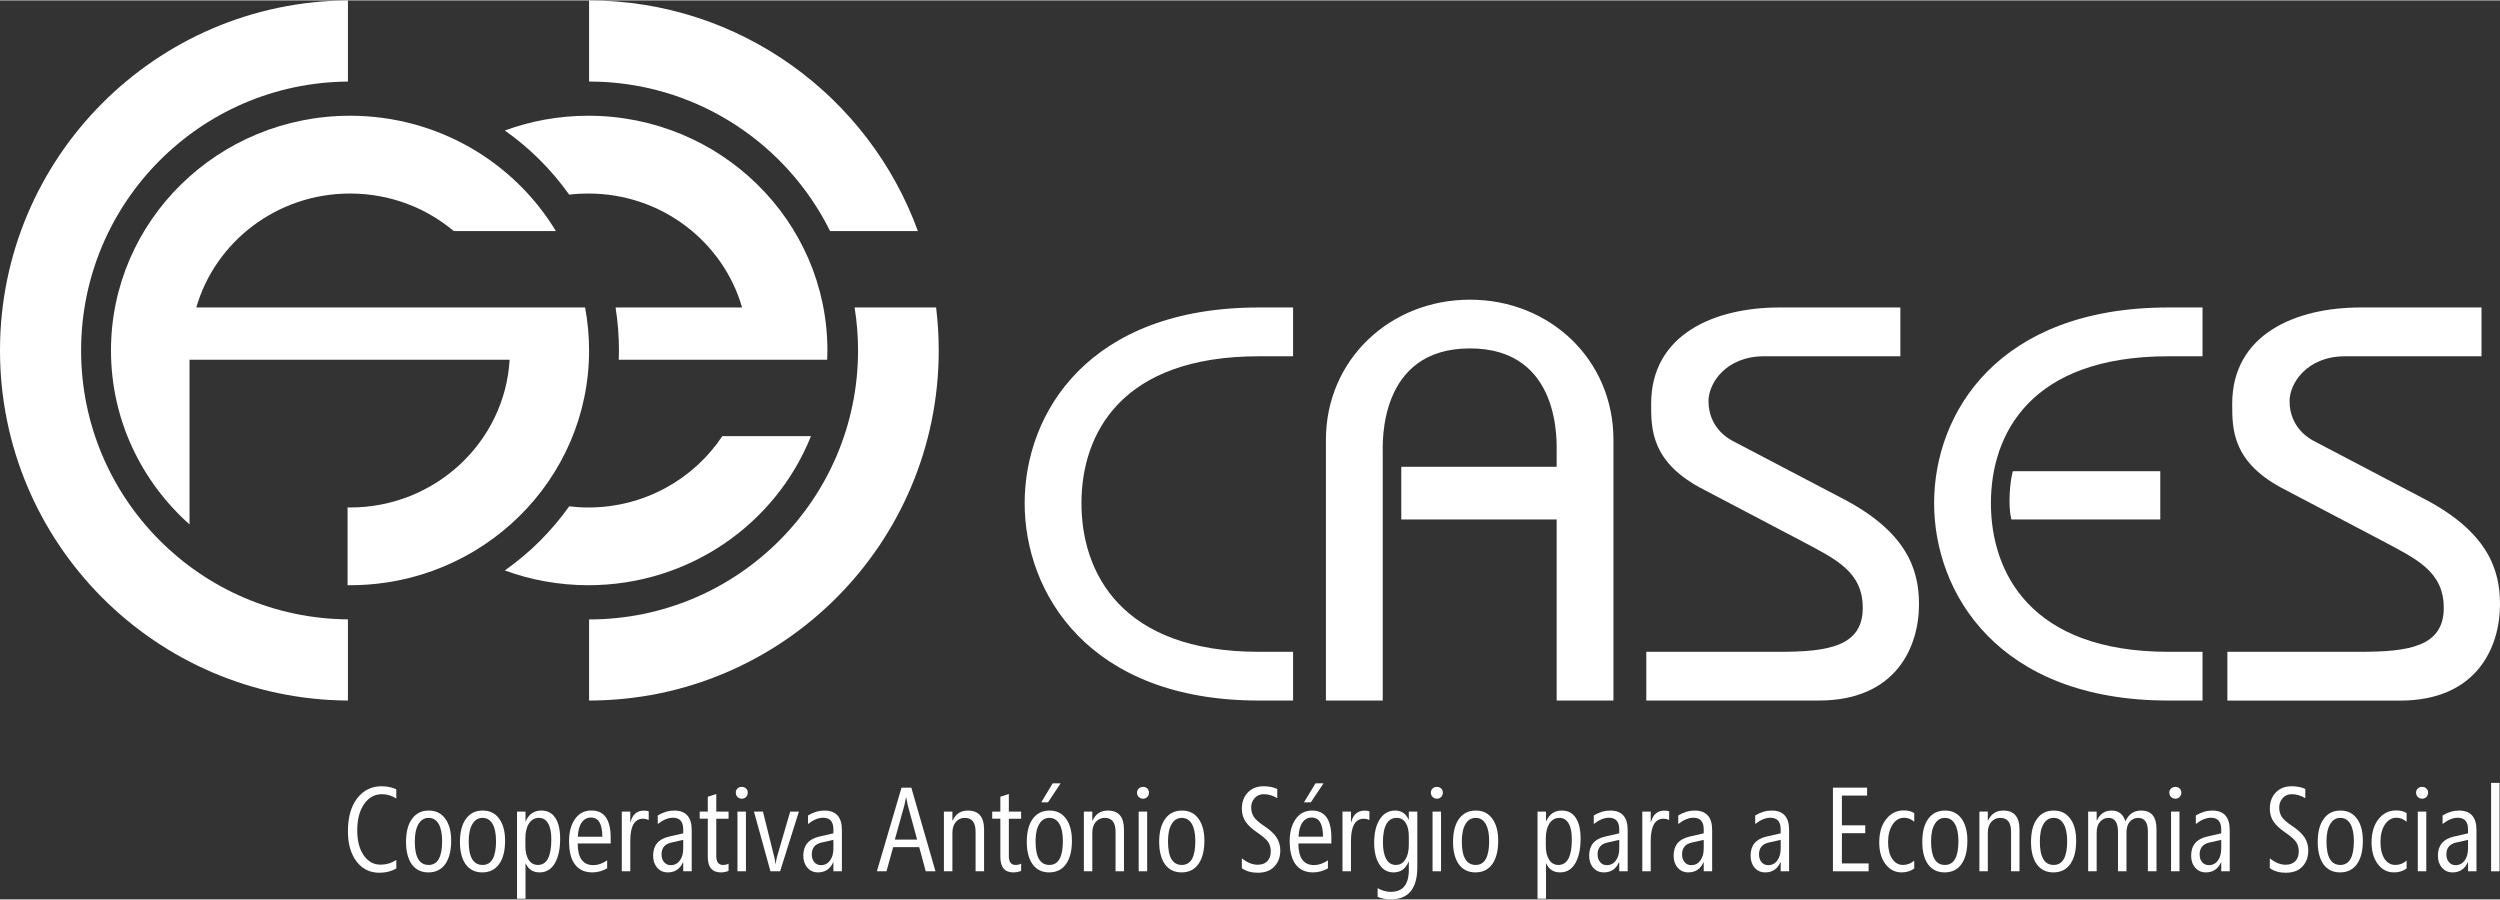
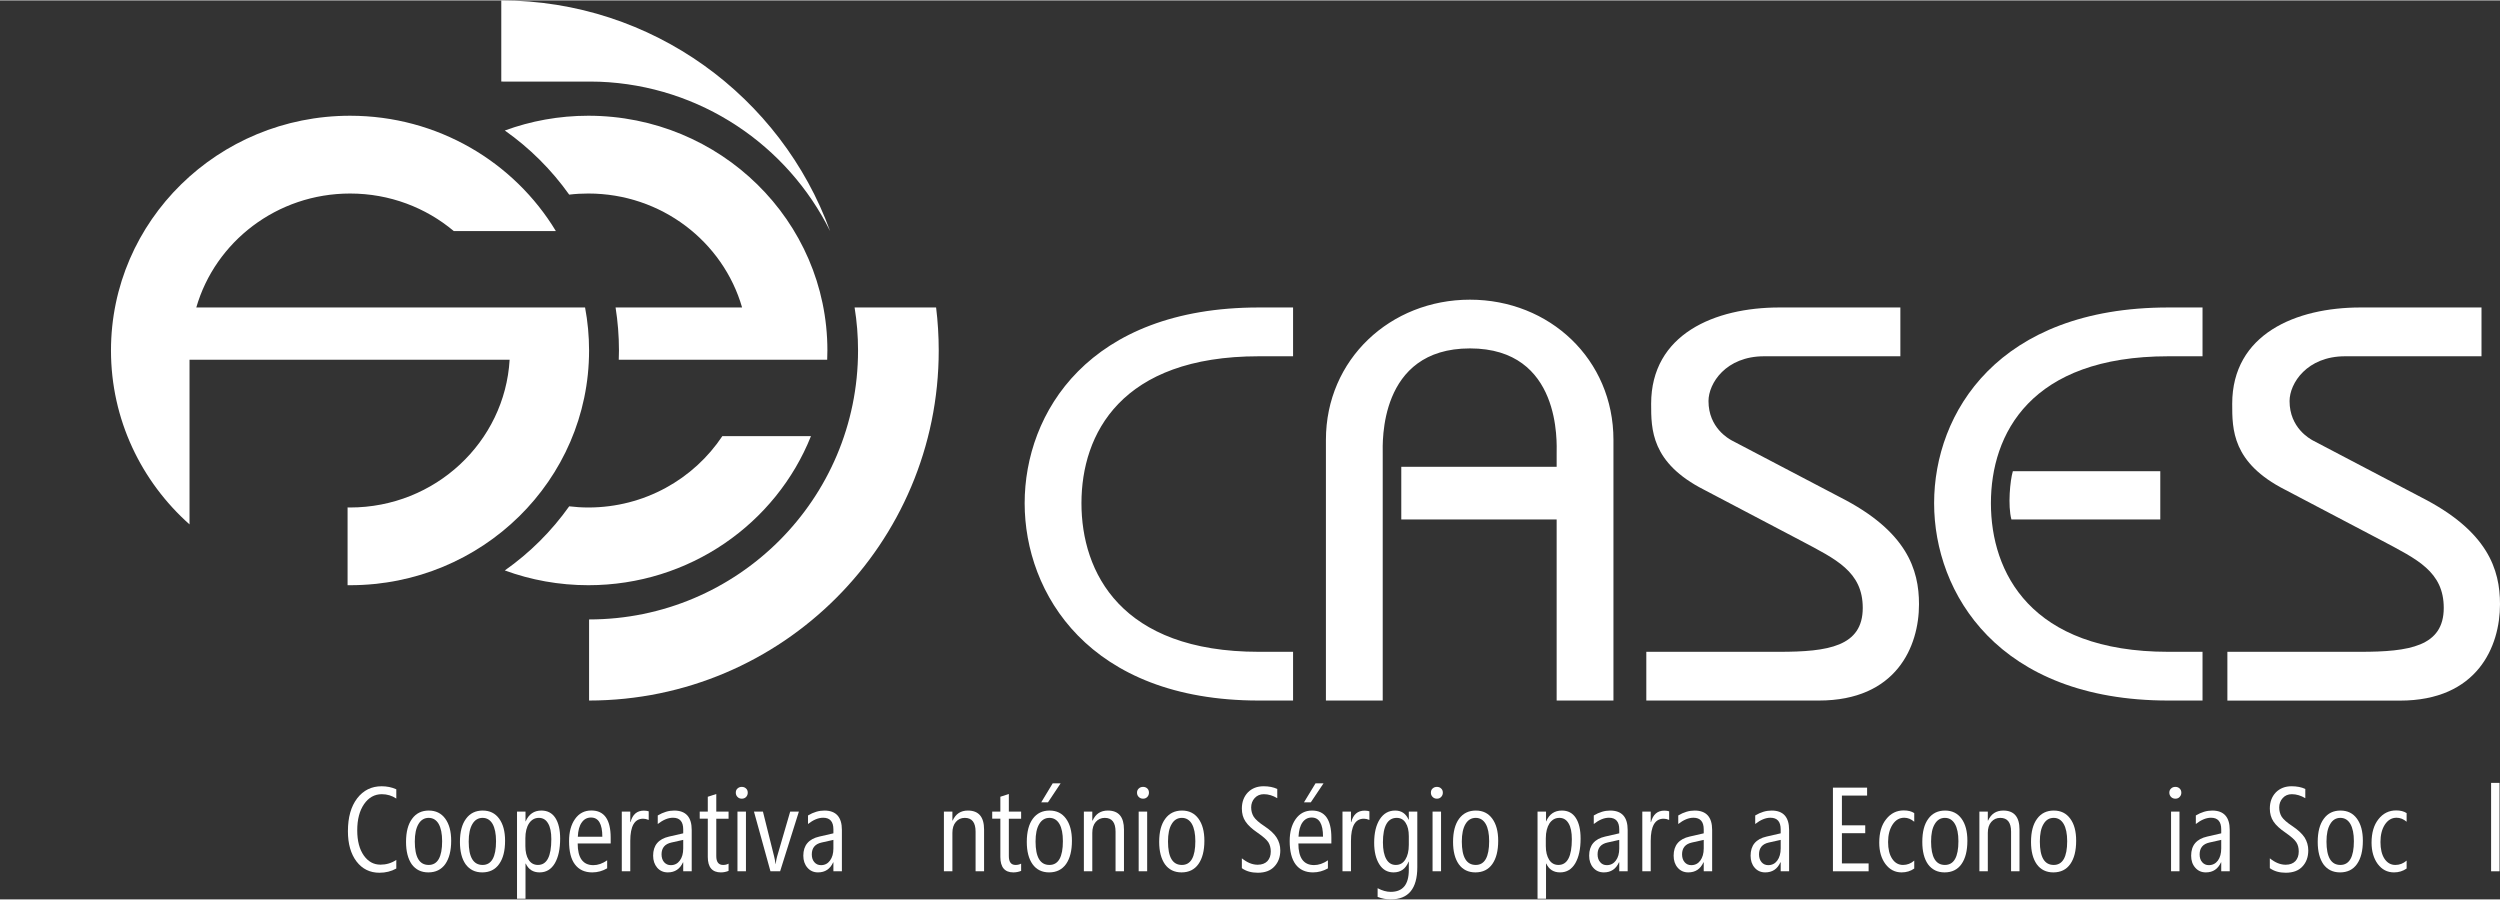
<svg xmlns="http://www.w3.org/2000/svg" xml:space="preserve" width="489px" height="176px" style="shape-rendering:geometricPrecision; text-rendering:geometricPrecision; image-rendering:optimizeQuality; fill-rule:evenodd; clip-rule:evenodd" viewBox="0 0 362.22 130.25">
  <rect x="0" y="0" width="362.22" height="130.25" fill="#333333" stroke="none" />
  <defs>
    <style type="text/css"> .fil1 {fill:white} .fil0 {fill:white;fill-rule:nonzero} </style>
  </defs>
  <g id="Layer_x0020_1">
    <g id="_2366736699984">
      <path class="fil0" d="M57.42 125.78c-0.73,0.41 -1.55,0.61 -2.44,0.61 -1.38,0 -2.49,-0.54 -3.33,-1.64 -0.83,-1.1 -1.24,-2.56 -1.24,-4.37 0,-2.01 0.44,-3.59 1.34,-4.77 0.9,-1.17 2.08,-1.75 3.54,-1.75 0.76,0 1.47,0.14 2.13,0.44l0 1.34c-0.63,-0.42 -1.33,-0.63 -2.1,-0.63 -1.06,0 -1.92,0.49 -2.58,1.45 -0.65,0.95 -0.98,2.21 -0.98,3.79 0,1.53 0.32,2.74 0.95,3.64 0.63,0.89 1.43,1.33 2.42,1.33 0.82,0 1.59,-0.22 2.29,-0.69l0 1.25z" />
      <path class="fil0" d="M62.11 118.44c-0.63,0 -1.13,0.3 -1.48,0.9 -0.35,0.59 -0.53,1.43 -0.53,2.53 0,2.26 0.66,3.39 2.01,3.39 1.3,0 1.95,-1.15 1.95,-3.44 0,-1.08 -0.17,-1.91 -0.5,-2.5 -0.34,-0.58 -0.82,-0.88 -1.45,-0.88zm-0.05 7.9c-1.04,0 -1.83,-0.4 -2.4,-1.17 -0.55,-0.79 -0.83,-1.87 -0.83,-3.25 0,-1.44 0.29,-2.56 0.88,-3.35 0.58,-0.8 1.39,-1.19 2.42,-1.19 1.01,0 1.81,0.39 2.38,1.17 0.57,0.78 0.86,1.84 0.86,3.2 0,1.45 -0.29,2.57 -0.85,3.38 -0.57,0.8 -1.39,1.21 -2.46,1.21z" />
      <path class="fil0" d="M69.92 118.44c-0.63,0 -1.13,0.3 -1.48,0.9 -0.35,0.59 -0.53,1.43 -0.53,2.53 0,2.26 0.67,3.39 2.01,3.39 1.3,0 1.95,-1.15 1.95,-3.44 0,-1.08 -0.17,-1.91 -0.5,-2.5 -0.34,-0.58 -0.82,-0.88 -1.45,-0.88zm-0.05 7.9c-1.04,0 -1.83,-0.4 -2.4,-1.17 -0.56,-0.79 -0.83,-1.87 -0.83,-3.25 0,-1.44 0.29,-2.56 0.88,-3.35 0.58,-0.8 1.39,-1.19 2.42,-1.19 1.02,0 1.81,0.39 2.38,1.17 0.57,0.78 0.86,1.84 0.86,3.2 0,1.45 -0.28,2.57 -0.86,3.38 -0.56,0.8 -1.38,1.21 -2.45,1.21z" />
      <path class="fil0" d="M76.12 121.39l0 1.14c0,0.82 0.16,1.49 0.47,1.98 0.32,0.5 0.77,0.75 1.35,0.75 1.3,0 1.94,-1.24 1.94,-3.73 0,-1 -0.15,-1.76 -0.47,-2.29 -0.3,-0.53 -0.75,-0.8 -1.33,-0.8 -0.6,0 -1.08,0.27 -1.43,0.8 -0.35,0.53 -0.53,1.25 -0.53,2.15zm0.06 3.68l-0.04 0 0 5.09 -1.23 0 0 -12.63 1.23 0 0 1.42 0.02 0c0.46,-1.05 1.22,-1.57 2.28,-1.57 0.88,0 1.55,0.35 2.02,1.06 0.46,0.71 0.7,1.72 0.7,3 0,1.51 -0.26,2.7 -0.77,3.58 -0.52,0.88 -1.25,1.32 -2.21,1.32 -0.94,0 -1.6,-0.42 -2,-1.27z" />
      <path class="fil0" d="M87.27 121.17c0,-1.86 -0.55,-2.78 -1.64,-2.78 -0.55,0 -1,0.23 -1.33,0.7 -0.35,0.47 -0.54,1.16 -0.58,2.08l3.55 0zm-3.57 0.98c0,2.09 0.76,3.14 2.27,3.14 0.66,0 1.33,-0.23 2,-0.7l0 1.16c-0.67,0.39 -1.39,0.59 -2.16,0.59 -1.1,0 -1.93,-0.39 -2.51,-1.16 -0.58,-0.76 -0.85,-1.89 -0.85,-3.38 0,-1.3 0.28,-2.37 0.86,-3.19 0.58,-0.83 1.37,-1.24 2.37,-1.24 1.87,0 2.8,1.32 2.8,3.95l0 0.83 -4.78 0z" />
      <path class="fil0" d="M93.99 118.74c-0.29,-0.12 -0.56,-0.18 -0.8,-0.18 -1.25,0 -1.87,1.08 -1.87,3.21l0 4.41 -1.23 0 0 -8.65 1.23 0 0 1.52 0.04 0c0.29,-1.11 0.93,-1.66 1.93,-1.66 0.28,0 0.52,0.04 0.7,0.1l0 1.25z" />
      <path class="fil0" d="M98.99 121.63l-1.7 0.38c-0.96,0.21 -1.44,0.78 -1.44,1.72 0,0.47 0.13,0.85 0.37,1.13 0.26,0.29 0.58,0.43 0.97,0.43 0.56,0 0.99,-0.23 1.31,-0.67 0.33,-0.44 0.49,-1.03 0.49,-1.75l0 -1.24zm0 4.55l0 -1.3 -0.03 0c-0.44,0.97 -1.18,1.46 -2.2,1.46 -0.64,0 -1.15,-0.23 -1.55,-0.69 -0.38,-0.45 -0.58,-1.03 -0.58,-1.73 0,-1.5 0.77,-2.42 2.31,-2.77l2.05 -0.47 0 -0.57c0,-1.12 -0.49,-1.69 -1.48,-1.69 -0.71,0 -1.44,0.31 -2.21,0.91l0 -1.24c0.81,-0.48 1.59,-0.71 2.37,-0.71 1.7,0 2.55,0.94 2.55,2.81l0 5.99 -1.23 0z" />
      <path class="fil0" d="M105.56 126.12c-0.34,0.14 -0.71,0.22 -1.12,0.22 -1.25,0 -1.89,-0.75 -1.89,-2.24l0 -5.54 -1.17 0 0 -1.03 1.17 0 0 -2.15c0.05,-0.01 0.13,-0.04 0.25,-0.08 0.48,-0.16 0.8,-0.27 0.98,-0.32l0 2.55 1.78 0 0 1.03 -1.78 0 0 5.42c0,0.85 0.33,1.28 0.99,1.28 0.29,0 0.55,-0.06 0.79,-0.19l0 1.05z" />
      <path class="fil0" d="M106.85 117.53l1.23 0 0 8.65 -1.23 0 0 -8.65zm0.62 -1.87c-0.24,0 -0.45,-0.08 -0.61,-0.25 -0.17,-0.17 -0.25,-0.37 -0.25,-0.62 0,-0.26 0.08,-0.46 0.25,-0.61 0.18,-0.16 0.38,-0.23 0.61,-0.23 0.25,0 0.45,0.07 0.62,0.23 0.17,0.15 0.25,0.35 0.25,0.61 0,0.25 -0.08,0.45 -0.24,0.62 -0.16,0.17 -0.37,0.25 -0.63,0.25z" />
      <path class="fil0" d="M113.03 126.18l-1.4 0 -2.39 -8.65 1.3 0 1.62 6.49c0.1,0.38 0.16,0.74 0.2,1.11l0.02 0c0.08,-0.53 0.15,-0.9 0.22,-1.11l1.89 -6.49 1.26 0 -2.72 8.65z" />
      <path class="fil0" d="M120.75 121.63l-1.7 0.38c-0.95,0.21 -1.43,0.78 -1.43,1.72 0,0.47 0.12,0.85 0.37,1.13 0.25,0.29 0.57,0.43 0.97,0.43 0.55,0 0.98,-0.23 1.3,-0.67 0.33,-0.44 0.49,-1.03 0.49,-1.75l0 -1.24zm0 4.55l0 -1.3 -0.03 0c-0.44,0.97 -1.17,1.46 -2.2,1.46 -0.63,0 -1.15,-0.23 -1.54,-0.69 -0.39,-0.45 -0.59,-1.03 -0.59,-1.73 0,-1.5 0.78,-2.42 2.32,-2.77l2.04 -0.47 0 -0.57c0,-1.12 -0.49,-1.69 -1.48,-1.69 -0.71,0 -1.44,0.31 -2.2,0.91l0 -1.24c0.8,-0.48 1.59,-0.71 2.37,-0.71 1.69,0 2.54,0.94 2.54,2.81l0 5.99 -1.23 0z" />
-       <path class="fil0" d="M131.52 116.59c-0.03,-0.12 -0.1,-0.49 -0.21,-1.11l-0.03 0 -0.05 0.2c-0.07,0.41 -0.14,0.7 -0.18,0.87l-1.4 5.04 3.23 0 -1.36 -5zm2.61 9.59l-0.95 -3.5 -3.77 0 -0.97 3.5 -1.39 0 3.57 -12.12 1.42 0 3.5 12.12 -1.41 0z" />
      <path class="fil0" d="M141.35 126.18l0 -5.74c0,-1.33 -0.52,-2 -1.56,-2 -0.54,0 -0.97,0.2 -1.3,0.59 -0.33,0.38 -0.5,0.91 -0.5,1.58l0 5.57 -1.23 0 0 -8.65 1.23 0 0 1.3 0.04 0c0.44,-0.97 1.17,-1.45 2.2,-1.45 1.57,0 2.35,0.92 2.35,2.75l0 6.05 -1.23 0z" />
      <path class="fil0" d="M147.95 126.12c-0.34,0.14 -0.72,0.22 -1.13,0.22 -1.25,0 -1.88,-0.75 -1.88,-2.24l0 -5.54 -1.18 0 0 -1.03 1.18 0 0 -2.15c0.04,-0.01 0.12,-0.04 0.24,-0.08 0.48,-0.16 0.8,-0.27 0.99,-0.32l0 2.55 1.78 0 0 1.03 -1.78 0 0 5.42c0,0.85 0.32,1.28 0.98,1.28 0.29,0 0.55,-0.06 0.8,-0.19l0 1.05z" />
      <path class="fil0" d="M151.84 116.19l-0.98 0 1.66 -2.75 1.15 0 -1.83 2.75zm0.21 2.25c-0.63,0 -1.13,0.3 -1.48,0.9 -0.36,0.59 -0.53,1.43 -0.53,2.53 0,2.26 0.67,3.39 2.01,3.39 1.3,0 1.95,-1.15 1.95,-3.44 0,-1.08 -0.16,-1.91 -0.5,-2.5 -0.34,-0.58 -0.82,-0.88 -1.45,-0.88zm-0.04 7.9c-1.04,0 -1.84,-0.4 -2.4,-1.18 -0.56,-0.79 -0.84,-1.86 -0.84,-3.24 0,-1.43 0.29,-2.56 0.87,-3.35 0.59,-0.8 1.4,-1.19 2.43,-1.19 1.02,0 1.81,0.39 2.38,1.17 0.57,0.78 0.86,1.84 0.86,3.21 0,1.43 -0.28,2.56 -0.85,3.37 -0.57,0.8 -1.39,1.21 -2.45,1.21z" />
      <path class="fil0" d="M161.63 126.18l0 -5.74c0,-1.33 -0.52,-2 -1.56,-2 -0.54,0 -0.97,0.2 -1.31,0.59 -0.33,0.38 -0.5,0.91 -0.5,1.58l0 5.57 -1.22 0 0 -8.65 1.22 0 0 1.3 0.05 0c0.43,-0.97 1.17,-1.45 2.2,-1.45 1.57,0 2.34,0.92 2.34,2.75l0 6.05 -1.22 0z" />
      <path class="fil0" d="M164.98 117.53l1.23 0 0 8.65 -1.23 0 0 -8.65zm0.64 -1.87c-0.25,0 -0.46,-0.08 -0.63,-0.25 -0.17,-0.17 -0.25,-0.37 -0.25,-0.62 0,-0.26 0.09,-0.46 0.26,-0.61 0.17,-0.16 0.38,-0.23 0.62,-0.23 0.24,0 0.44,0.07 0.61,0.23 0.16,0.15 0.24,0.35 0.24,0.61 0,0.25 -0.08,0.45 -0.24,0.62 -0.16,0.17 -0.37,0.25 -0.61,0.25z" />
      <path class="fil0" d="M171.24 118.44c-0.64,0 -1.13,0.3 -1.48,0.9 -0.36,0.59 -0.53,1.43 -0.53,2.53 0,2.26 0.66,3.39 2.01,3.39 1.3,0 1.95,-1.15 1.95,-3.44 0,-1.08 -0.17,-1.91 -0.5,-2.5 -0.34,-0.58 -0.83,-0.88 -1.45,-0.88zm-0.05 7.9c-1.04,0 -1.84,-0.4 -2.4,-1.17 -0.55,-0.79 -0.84,-1.87 -0.84,-3.25 0,-1.44 0.29,-2.56 0.88,-3.35 0.58,-0.8 1.4,-1.19 2.43,-1.19 1.01,0 1.81,0.39 2.38,1.17 0.57,0.78 0.86,1.84 0.86,3.2 0,1.45 -0.29,2.57 -0.86,3.38 -0.56,0.8 -1.38,1.21 -2.45,1.21z" />
      <path class="fil0" d="M179.93 125.73l0 -1.43c0.77,0.62 1.52,0.93 2.29,0.93 0.61,0 1.08,-0.18 1.41,-0.52 0.33,-0.36 0.49,-0.82 0.49,-1.4 0,-0.51 -0.12,-0.96 -0.35,-1.33 -0.25,-0.38 -0.77,-0.84 -1.57,-1.39 -0.81,-0.55 -1.39,-1.09 -1.74,-1.62 -0.36,-0.53 -0.53,-1.15 -0.53,-1.88 0,-0.95 0.29,-1.73 0.87,-2.34 0.58,-0.59 1.34,-0.89 2.28,-0.89 0.76,0 1.42,0.13 1.98,0.39l0 1.34c-0.63,-0.38 -1.28,-0.58 -1.94,-0.58 -0.55,0 -0.99,0.19 -1.33,0.56 -0.34,0.37 -0.51,0.83 -0.51,1.36 0,0.51 0.13,0.96 0.37,1.35 0.25,0.38 0.74,0.83 1.5,1.33 0.87,0.57 1.48,1.14 1.82,1.69 0.35,0.56 0.53,1.18 0.53,1.85 0,0.96 -0.29,1.74 -0.86,2.34 -0.55,0.6 -1.35,0.9 -2.4,0.9 -0.91,0 -1.68,-0.21 -2.31,-0.66z" />
      <path class="fil0" d="M189.92 116.19l-0.99 0 1.67 -2.75 1.16 0 -1.84 2.75zm1.77 4.97c0,-1.84 -0.55,-2.77 -1.64,-2.77 -0.55,0 -0.99,0.23 -1.33,0.7 -0.34,0.47 -0.53,1.16 -0.58,2.07l3.55 0zm-3.57 0.99c0,2.09 0.76,3.13 2.27,3.13 0.66,0 1.33,-0.22 2.01,-0.69l0 1.17c-0.68,0.38 -1.4,0.58 -2.16,0.58 -1.1,0 -1.94,-0.39 -2.52,-1.16 -0.57,-0.76 -0.86,-1.89 -0.86,-3.38 0,-1.31 0.29,-2.37 0.87,-3.19 0.59,-0.82 1.37,-1.23 2.37,-1.23 1.87,0 2.8,1.31 2.8,3.94l0 0.83 -4.78 0z" />
      <path class="fil0" d="M198.41 118.74c-0.29,-0.12 -0.56,-0.18 -0.8,-0.18 -1.25,0 -1.87,1.08 -1.87,3.21l0 4.41 -1.23 0 0 -8.65 1.23 0 0 1.52 0.04 0c0.29,-1.11 0.93,-1.66 1.94,-1.66 0.28,0 0.5,0.04 0.69,0.1l0 1.25z" />
      <path class="fil0" d="M204.12 121.09c0,-0.81 -0.15,-1.46 -0.46,-1.93 -0.3,-0.48 -0.74,-0.72 -1.29,-0.72 -1.32,0 -2,1.19 -2,3.55 0,1.07 0.17,1.87 0.49,2.43 0.32,0.56 0.78,0.84 1.37,0.84 0.6,0 1.06,-0.26 1.39,-0.79 0.33,-0.52 0.5,-1.23 0.5,-2.11l0 -1.27zm1.23 4.5c0,3.11 -1.29,4.66 -3.85,4.66 -0.66,0 -1.3,-0.12 -1.9,-0.36l0 -1.26c0.66,0.35 1.29,0.53 1.9,0.53 1.75,0 2.62,-1.06 2.62,-3.17l0 -1.21 -0.03 0c-0.41,1.03 -1.14,1.56 -2.18,1.56 -0.9,0 -1.58,-0.4 -2.07,-1.18 -0.49,-0.79 -0.74,-1.82 -0.74,-3.11 0,-1.45 0.28,-2.58 0.82,-3.42 0.55,-0.84 1.29,-1.25 2.22,-1.25 0.91,0 1.55,0.43 1.95,1.32l0.03 0 0 -1.17 1.23 0 0 8.06z" />
      <path class="fil0" d="M207.56 117.53l1.23 0 0 8.65 -1.23 0 0 -8.65zm0.63 -1.87c-0.24,0 -0.45,-0.08 -0.62,-0.25 -0.17,-0.17 -0.25,-0.37 -0.25,-0.62 0,-0.26 0.08,-0.46 0.25,-0.61 0.18,-0.16 0.38,-0.23 0.62,-0.23 0.24,0 0.45,0.07 0.61,0.23 0.17,0.15 0.25,0.35 0.25,0.61 0,0.25 -0.08,0.45 -0.25,0.62 -0.15,0.17 -0.36,0.25 -0.61,0.25z" />
      <path class="fil0" d="M213.82 118.44c-0.64,0 -1.14,0.3 -1.49,0.9 -0.35,0.59 -0.53,1.43 -0.53,2.53 0,2.26 0.67,3.39 2.02,3.39 1.29,0 1.94,-1.15 1.94,-3.44 0,-1.08 -0.16,-1.91 -0.5,-2.5 -0.34,-0.58 -0.82,-0.88 -1.44,-0.88zm-0.05 7.9c-1.04,0 -1.84,-0.4 -2.4,-1.17 -0.56,-0.79 -0.84,-1.87 -0.84,-3.25 0,-1.44 0.29,-2.56 0.87,-3.35 0.59,-0.8 1.4,-1.19 2.43,-1.19 1.02,0 1.81,0.39 2.38,1.17 0.57,0.78 0.86,1.84 0.86,3.2 0,1.45 -0.28,2.57 -0.85,3.38 -0.56,0.8 -1.39,1.21 -2.45,1.21z" />
      <path class="fil0" d="M223.97 121.39l0 1.14c0,0.82 0.17,1.49 0.48,1.98 0.32,0.5 0.77,0.75 1.35,0.75 1.29,0 1.94,-1.24 1.94,-3.73 0,-1 -0.15,-1.76 -0.47,-2.29 -0.31,-0.53 -0.75,-0.8 -1.33,-0.8 -0.61,0 -1.08,0.27 -1.44,0.8 -0.34,0.53 -0.53,1.25 -0.53,2.15zm0.07 3.68l-0.04 0 0 5.09 -1.23 0 0 -12.63 1.23 0 0 1.42 0.02 0c0.45,-1.05 1.21,-1.57 2.28,-1.57 0.87,0 1.55,0.35 2.01,1.06 0.47,0.71 0.7,1.72 0.7,3 0,1.51 -0.26,2.7 -0.77,3.58 -0.52,0.88 -1.25,1.32 -2.2,1.32 -0.94,0 -1.61,-0.42 -2,-1.27z" />
      <path class="fil0" d="M234.61 121.63l-1.7 0.38c-0.96,0.21 -1.44,0.78 -1.44,1.72 0,0.47 0.13,0.85 0.38,1.13 0.24,0.29 0.56,0.43 0.96,0.43 0.55,0 0.99,-0.23 1.31,-0.67 0.33,-0.44 0.49,-1.03 0.49,-1.75l0 -1.24zm0 4.55l0 -1.3 -0.04 0c-0.43,0.97 -1.17,1.46 -2.19,1.46 -0.64,0 -1.16,-0.23 -1.55,-0.69 -0.39,-0.45 -0.58,-1.03 -0.58,-1.73 0,-1.5 0.77,-2.42 2.31,-2.77l2.05 -0.47 0 -0.57c0,-1.12 -0.5,-1.69 -1.49,-1.69 -0.71,0 -1.44,0.31 -2.2,0.91l0 -1.24c0.8,-0.48 1.59,-0.71 2.37,-0.71 1.7,0 2.54,0.94 2.54,2.81l0 5.99 -1.22 0z" />
      <path class="fil0" d="M241.84 118.74c-0.28,-0.12 -0.55,-0.18 -0.79,-0.18 -1.26,0 -1.88,1.08 -1.88,3.21l0 4.41 -1.22 0 0 -8.65 1.22 0 0 1.52 0.04 0c0.3,-1.11 0.93,-1.66 1.94,-1.66 0.28,0 0.51,0.04 0.69,0.1l0 1.25z" />
      <path class="fil0" d="M246.85 121.63l-1.7 0.38c-0.96,0.21 -1.44,0.78 -1.44,1.72 0,0.47 0.13,0.85 0.37,1.13 0.25,0.29 0.57,0.43 0.97,0.43 0.55,0 0.99,-0.23 1.31,-0.67 0.32,-0.44 0.49,-1.03 0.49,-1.75l0 -1.24zm0 4.55l0 -1.3 -0.04 0c-0.43,0.97 -1.17,1.46 -2.2,1.46 -0.63,0 -1.15,-0.23 -1.54,-0.69 -0.39,-0.45 -0.58,-1.03 -0.58,-1.73 0,-1.5 0.77,-2.42 2.31,-2.77l2.05 -0.47 0 -0.57c0,-1.12 -0.5,-1.69 -1.49,-1.69 -0.7,0 -1.44,0.31 -2.2,0.91l0 -1.24c0.79,-0.48 1.59,-0.71 2.37,-0.71 1.69,0 2.54,0.94 2.54,2.81l0 5.99 -1.22 0z" />
      <path class="fil0" d="M258 121.63l-1.71 0.38c-0.95,0.21 -1.43,0.78 -1.43,1.72 0,0.47 0.13,0.85 0.37,1.13 0.25,0.29 0.57,0.43 0.97,0.43 0.55,0 0.99,-0.23 1.31,-0.67 0.32,-0.44 0.49,-1.03 0.49,-1.75l0 -1.24zm0 4.55l0 -1.3 -0.04 0c-0.43,0.97 -1.17,1.46 -2.2,1.46 -0.63,0 -1.15,-0.23 -1.54,-0.69 -0.39,-0.45 -0.58,-1.03 -0.58,-1.73 0,-1.5 0.77,-2.42 2.31,-2.77l2.05 -0.47 0 -0.57c0,-1.12 -0.49,-1.69 -1.49,-1.69 -0.7,0 -1.44,0.31 -2.2,0.91l0 -1.24c0.8,-0.48 1.59,-0.71 2.37,-0.71 1.7,0 2.54,0.94 2.54,2.81l0 5.99 -1.22 0z" />
      <polygon class="fil0" points="265.57,126.18 265.57,114.06 270.52,114.06 270.52,115.21 266.87,115.21 266.87,119.52 270.25,119.52 270.25,120.66 266.87,120.66 266.87,125.04 270.74,125.04 270.74,126.18 " />
      <path class="fil0" d="M277.35 125.78c-0.52,0.37 -1.13,0.56 -1.83,0.56 -0.96,0 -1.74,-0.41 -2.34,-1.21 -0.6,-0.8 -0.9,-1.84 -0.9,-3.1 0,-1.44 0.33,-2.58 1.01,-3.41 0.66,-0.84 1.51,-1.26 2.54,-1.26 0.63,0 1.14,0.13 1.52,0.39l0 1.25c-0.45,-0.38 -0.93,-0.58 -1.45,-0.58 -0.69,0 -1.26,0.33 -1.69,0.99 -0.43,0.66 -0.65,1.51 -0.65,2.53 0,1.01 0.19,1.82 0.59,2.42 0.39,0.6 0.92,0.9 1.57,0.9 0.61,0 1.16,-0.21 1.63,-0.63l0 1.15z" />
      <path class="fil0" d="M281.79 118.44c-0.63,0 -1.12,0.3 -1.47,0.9 -0.36,0.59 -0.53,1.43 -0.53,2.53 0,2.26 0.67,3.39 2,3.39 1.31,0 1.96,-1.15 1.96,-3.44 0,-1.08 -0.17,-1.91 -0.51,-2.5 -0.34,-0.58 -0.82,-0.88 -1.45,-0.88zm-0.04 7.9c-1.04,0 -1.83,-0.4 -2.4,-1.17 -0.56,-0.79 -0.83,-1.87 -0.83,-3.25 0,-1.44 0.28,-2.56 0.87,-3.35 0.58,-0.8 1.4,-1.19 2.43,-1.19 1.01,0 1.81,0.39 2.38,1.17 0.57,0.78 0.85,1.84 0.85,3.2 0,1.45 -0.28,2.57 -0.85,3.38 -0.56,0.8 -1.38,1.21 -2.45,1.21z" />
      <path class="fil0" d="M291.38 126.18l0 -5.74c0,-1.33 -0.52,-2 -1.57,-2 -0.53,0 -0.96,0.2 -1.3,0.59 -0.33,0.38 -0.5,0.91 -0.5,1.58l0 5.57 -1.22 0 0 -8.65 1.22 0 0 1.3 0.04 0c0.44,-0.97 1.17,-1.45 2.2,-1.45 1.57,0 2.35,0.92 2.35,2.75l0 6.05 -1.22 0z" />
      <path class="fil0" d="M297.56 118.44c-0.64,0 -1.13,0.3 -1.48,0.9 -0.36,0.59 -0.53,1.43 -0.53,2.53 0,2.26 0.66,3.39 2.01,3.39 1.3,0 1.95,-1.15 1.95,-3.44 0,-1.08 -0.17,-1.91 -0.51,-2.5 -0.34,-0.58 -0.82,-0.88 -1.44,-0.88zm-0.06 7.9c-1.03,0 -1.83,-0.4 -2.39,-1.17 -0.56,-0.79 -0.84,-1.87 -0.84,-3.25 0,-1.44 0.29,-2.56 0.88,-3.35 0.58,-0.8 1.39,-1.19 2.42,-1.19 1.02,0 1.81,0.39 2.38,1.17 0.58,0.78 0.86,1.84 0.86,3.2 0,1.45 -0.28,2.57 -0.85,3.38 -0.56,0.8 -1.38,1.21 -2.46,1.21z" />
-       <path class="fil0" d="M311.2 126.18l0 -5.8c0,-1.29 -0.47,-1.94 -1.42,-1.94 -0.49,0 -0.9,0.2 -1.21,0.57 -0.32,0.37 -0.47,0.89 -0.47,1.54l0 5.63 -1.23 0 0 -5.72c0,-1.34 -0.46,-2.02 -1.38,-2.02 -0.49,0 -0.9,0.2 -1.22,0.57 -0.33,0.38 -0.49,0.9 -0.49,1.58l0 5.59 -1.23 0 0 -8.65 1.23 0 0 1.28 0.03 0c0.46,-0.96 1.16,-1.43 2.11,-1.43 1.04,0 1.72,0.52 2.02,1.57 0.47,-1.05 1.23,-1.57 2.28,-1.57 1.49,0 2.23,0.89 2.23,2.68l0 6.12 -1.25 0z" />
      <path class="fil0" d="M314.56 117.53l1.22 0 0 8.65 -1.22 0 0 -8.65zm0.63 -1.87c-0.25,0 -0.46,-0.08 -0.63,-0.25 -0.16,-0.17 -0.25,-0.37 -0.25,-0.62 0,-0.26 0.09,-0.46 0.26,-0.61 0.17,-0.16 0.37,-0.23 0.62,-0.23 0.24,0 0.44,0.07 0.61,0.23 0.16,0.15 0.25,0.35 0.25,0.61 0,0.25 -0.08,0.45 -0.25,0.62 -0.15,0.17 -0.36,0.25 -0.61,0.25z" />
      <path class="fil0" d="M321.83 121.63l-1.7 0.38c-0.95,0.21 -1.43,0.78 -1.43,1.72 0,0.47 0.12,0.85 0.37,1.13 0.25,0.29 0.57,0.43 0.96,0.43 0.56,0 0.99,-0.23 1.32,-0.67 0.32,-0.44 0.48,-1.03 0.48,-1.75l0 -1.24zm0 4.55l0 -1.3 -0.03 0c-0.44,0.97 -1.17,1.46 -2.2,1.46 -0.63,0 -1.15,-0.23 -1.54,-0.69 -0.4,-0.45 -0.59,-1.03 -0.59,-1.73 0,-1.5 0.77,-2.42 2.32,-2.77l2.04 -0.47 0 -0.57c0,-1.12 -0.49,-1.69 -1.48,-1.69 -0.71,0 -1.44,0.31 -2.2,0.91l0 -1.24c0.8,-0.48 1.59,-0.71 2.37,-0.71 1.69,0 2.54,0.94 2.54,2.81l0 5.99 -1.23 0z" />
      <path class="fil0" d="M328.87 125.73l0 -1.43c0.77,0.62 1.53,0.93 2.3,0.93 0.6,0 1.07,-0.18 1.4,-0.52 0.33,-0.36 0.49,-0.82 0.49,-1.4 0,-0.51 -0.11,-0.96 -0.35,-1.33 -0.24,-0.38 -0.77,-0.84 -1.56,-1.39 -0.81,-0.55 -1.4,-1.09 -1.75,-1.62 -0.35,-0.53 -0.53,-1.15 -0.53,-1.88 0,-0.95 0.29,-1.73 0.87,-2.34 0.59,-0.59 1.35,-0.89 2.28,-0.89 0.77,0 1.43,0.13 1.99,0.39l0 1.34c-0.63,-0.38 -1.29,-0.58 -1.95,-0.58 -0.55,0 -0.99,0.19 -1.32,0.56 -0.34,0.37 -0.51,0.83 -0.51,1.36 0,0.51 0.12,0.96 0.36,1.35 0.25,0.38 0.75,0.83 1.51,1.33 0.86,0.57 1.46,1.14 1.82,1.69 0.34,0.56 0.52,1.18 0.52,1.85 0,0.96 -0.28,1.74 -0.85,2.34 -0.55,0.6 -1.36,0.9 -2.41,0.9 -0.91,0 -1.67,-0.21 -2.31,-0.66z" />
      <path class="fil0" d="M339.09 118.44c-0.63,0 -1.13,0.3 -1.47,0.9 -0.36,0.59 -0.54,1.43 -0.54,2.53 0,2.26 0.67,3.39 2.01,3.39 1.3,0 1.96,-1.15 1.96,-3.44 0,-1.08 -0.17,-1.91 -0.51,-2.5 -0.34,-0.58 -0.82,-0.88 -1.45,-0.88zm-0.04 7.9c-1.05,0 -1.84,-0.4 -2.41,-1.17 -0.55,-0.79 -0.83,-1.87 -0.83,-3.25 0,-1.44 0.29,-2.56 0.88,-3.35 0.58,-0.8 1.39,-1.19 2.42,-1.19 1.02,0 1.81,0.39 2.38,1.17 0.57,0.78 0.86,1.84 0.86,3.2 0,1.45 -0.28,2.57 -0.85,3.38 -0.56,0.8 -1.38,1.21 -2.45,1.21z" />
      <path class="fil0" d="M348.69 125.78c-0.53,0.37 -1.13,0.56 -1.83,0.56 -0.97,0 -1.75,-0.41 -2.35,-1.21 -0.59,-0.8 -0.9,-1.84 -0.9,-3.1 0,-1.44 0.34,-2.58 1.01,-3.41 0.66,-0.84 1.52,-1.26 2.55,-1.26 0.62,0 1.13,0.13 1.52,0.39l0 1.25c-0.45,-0.38 -0.93,-0.58 -1.46,-0.58 -0.69,0 -1.25,0.33 -1.69,0.99 -0.43,0.66 -0.64,1.51 -0.64,2.53 0,1.01 0.19,1.82 0.58,2.42 0.4,0.6 0.92,0.9 1.58,0.9 0.61,0 1.15,-0.21 1.63,-0.63l0 1.15z" />
-       <path class="fil0" d="M350.31 117.53l1.23 0 0 8.65 -1.23 0 0 -8.65zm0.63 -1.87c-0.25,0 -0.45,-0.08 -0.62,-0.25 -0.17,-0.17 -0.26,-0.37 -0.26,-0.62 0,-0.26 0.09,-0.46 0.26,-0.61 0.18,-0.16 0.38,-0.23 0.62,-0.23 0.24,0 0.44,0.07 0.61,0.23 0.17,0.15 0.25,0.35 0.25,0.61 0,0.25 -0.08,0.45 -0.24,0.62 -0.16,0.17 -0.37,0.25 -0.62,0.25z" />
-       <path class="fil0" d="M357.59 121.63l-1.7 0.38c-0.96,0.21 -1.44,0.78 -1.44,1.72 0,0.47 0.13,0.85 0.38,1.13 0.24,0.29 0.56,0.43 0.96,0.43 0.55,0 0.98,-0.23 1.31,-0.67 0.32,-0.44 0.49,-1.03 0.49,-1.75l0 -1.24zm0 4.55l0 -1.3 -0.04 0c-0.43,0.97 -1.17,1.46 -2.2,1.46 -0.63,0 -1.15,-0.23 -1.54,-0.69 -0.39,-0.45 -0.59,-1.03 -0.59,-1.73 0,-1.5 0.78,-2.42 2.32,-2.77l2.05 -0.47 0 -0.57c0,-1.12 -0.5,-1.69 -1.49,-1.69 -0.7,0 -1.44,0.31 -2.2,0.91l0 -1.24c0.8,-0.48 1.59,-0.71 2.37,-0.71 1.69,0 2.54,0.94 2.54,2.81l0 5.99 -1.22 0z" />
      <polygon class="fil0" points="360.93,113.37 362.15,113.37 362.15,126.18 360.93,126.18 " />
-       <path class="fil1" d="M85.64 11.76c0.16,0 0.33,0 0.49,0.01 0.2,0 0.4,0 0.6,0.01l0.11 0c14.67,0.56 27.27,9.22 33.43,21.64l12.72 0c-7.08,-19.47 -25.73,-33.39 -47.64,-33.42l0 11.75c0.09,0 0.2,0.01 0.29,0.01zm50.37 38.96c0,-2.11 -0.13,-4.19 -0.38,-6.23l-11.81 0c0.33,2.03 0.5,4.11 0.5,6.23 0,21.52 -17.45,38.97 -38.97,38.97l0 11.75c27.98,-0.03 50.66,-22.73 50.66,-50.72z" />
+       <path class="fil1" d="M85.64 11.76c0.16,0 0.33,0 0.49,0.01 0.2,0 0.4,0 0.6,0.01l0.11 0c14.67,0.56 27.27,9.22 33.43,21.64c-7.08,-19.47 -25.73,-33.39 -47.64,-33.42l0 11.75c0.09,0 0.2,0.01 0.29,0.01zm50.37 38.96c0,-2.11 -0.13,-4.19 -0.38,-6.23l-11.81 0c0.33,2.03 0.5,4.11 0.5,6.23 0,21.52 -17.45,38.97 -38.97,38.97l0 11.75c27.98,-0.03 50.66,-22.73 50.66,-50.72z" />
      <path class="fil1" d="M73.14 82.59c3.76,1.38 7.85,2.14 12.1,2.14 14.67,0 27.21,-8.95 32.26,-21.6l-12.84 0c-4.14,6.22 -11.29,10.34 -19.42,10.34 -0.94,0 -1.86,-0.06 -2.77,-0.17 -2.56,3.61 -5.72,6.75 -9.33,9.29zm46.74 -31.87c0,-18.78 -15.51,-34.01 -34.64,-34.01 -4.25,0 -8.34,0.76 -12.1,2.14 3.61,2.54 6.77,5.69 9.33,9.29 0.91,-0.11 1.83,-0.16 2.77,-0.16 10.6,0 19.53,6.98 22.28,16.51l-18.33 0c0.32,2.03 0.49,4.11 0.49,6.23 0,0.45 -0.01,0.89 -0.03,1.34l18.71 0 11.49 0c0.01,-0.44 0.03,-0.89 0.03,-1.34z" />
      <path class="fil1" d="M85.35 50.72c0,-2.13 -0.2,-4.21 -0.58,-6.23l-11.77 0 -11.3 0 -33.26 0c2.75,-9.53 11.69,-16.51 22.28,-16.51 5.74,0 10.98,2.04 15.03,5.44l14.79 0c-6.04,-10 -17.13,-16.71 -29.82,-16.71 -19.13,0 -34.64,15.23 -34.64,34.01 0,9.99 4.39,18.98 11.38,25.2l0 -23.86 0.13 0 22.38 0 23.87 0c-0.7,11.93 -10.79,21.41 -23.12,21.41 -0.12,0 -0.24,0 -0.36,-0.01l0 11.27c0.12,0 0.24,0 0.36,0 19.12,0 34.63,-15.22 34.63,-34.01z" />
-       <path class="fil1" d="M50.41 0c-27.86,0.17 -50.41,22.81 -50.41,50.72 0,27.9 22.55,50.55 50.41,50.72l0 -11.76c-21.38,-0.17 -38.66,-17.54 -38.66,-38.96 0,-21.42 17.28,-38.8 38.66,-38.96l0 -11.76z" />
      <path class="fil0" d="M238.53 94.38l19.27 0c7.06,0 12.09,-0.77 12.09,-6.36 0,-5.27 -3.9,-7.06 -8.93,-9.73l-14.06 -7.39c-7.69,-3.91 -7.67,-8.77 -7.67,-12.45 0,-10.12 9.26,-13.96 18.57,-13.96l17.54 0 0 7.07 -19.74 0c-5.54,0 -8.06,3.91 -8.06,6.49 0,3.89 2.96,5.47 3.36,5.7l15.72 8.24c9.65,4.91 11.42,10.45 11.42,15.5 0,6.12 -3.28,13.95 -14.51,13.95l-25 0 0 -7.06zm-46.42 7.06l0 -37.77c0,-11.66 9.34,-20.31 20.87,-20.31 11.54,0 20.79,8.65 20.79,20.31l0 37.77 -8.23 0 0 -26.24 -22.51 0 0 -7.63 22.51 0 0 -1.96c0,-1.38 0.75,-15.19 -12.56,-15.19 -13.3,0 -12.64,13.81 -12.64,15.19l0 35.83 -8.23 0zm-9.72 -56.95l4.96 0 0 7.07 -4.96 0c-19.99,0 -25.7,11.27 -25.7,21.29 0,10.02 5.71,21.53 25.7,21.53l4.96 0 0 7.06 -4.96 0c-24.63,0 -33.93,-15.55 -33.93,-28.59 0,-13.11 9.3,-28.36 33.93,-28.36z" />
      <path class="fil0" d="M314.17 44.49l4.95 0 0 7.07 -4.95 0c-19.99,0 -25.71,11.26 -25.71,21.29 0,10.01 5.72,21.53 25.71,21.53l4.95 0 0 7.06 -4.95 0c-24.64,0 -33.94,-15.56 -33.94,-28.59 0,-13.12 9.3,-28.36 33.94,-28.36z" />
      <path class="fil0" d="M322.72 94.38l19.27 0c7.06,0 12.08,-0.77 12.08,-6.36 0,-5.27 -3.9,-7.06 -8.92,-9.73l-14.06 -7.39c-7.7,-3.91 -7.67,-8.77 -7.67,-12.45 0,-10.12 9.26,-13.96 18.57,-13.96l17.55 0 0 7.07 -19.76 0c-5.53,0 -8.05,3.91 -8.05,6.49 0,3.89 2.96,5.47 3.36,5.7l15.71 8.24c9.65,4.91 11.42,10.45 11.42,15.5 0,6.12 -3.27,13.96 -14.5,13.96l-25 0 0 -7.07z" />
      <path class="fil0" d="M291.43 75.2l21.57 0 0 -6.99 -21.36 0c-0.4,1.31 -0.75,5 -0.21,6.99z" />
    </g>
  </g>
</svg>